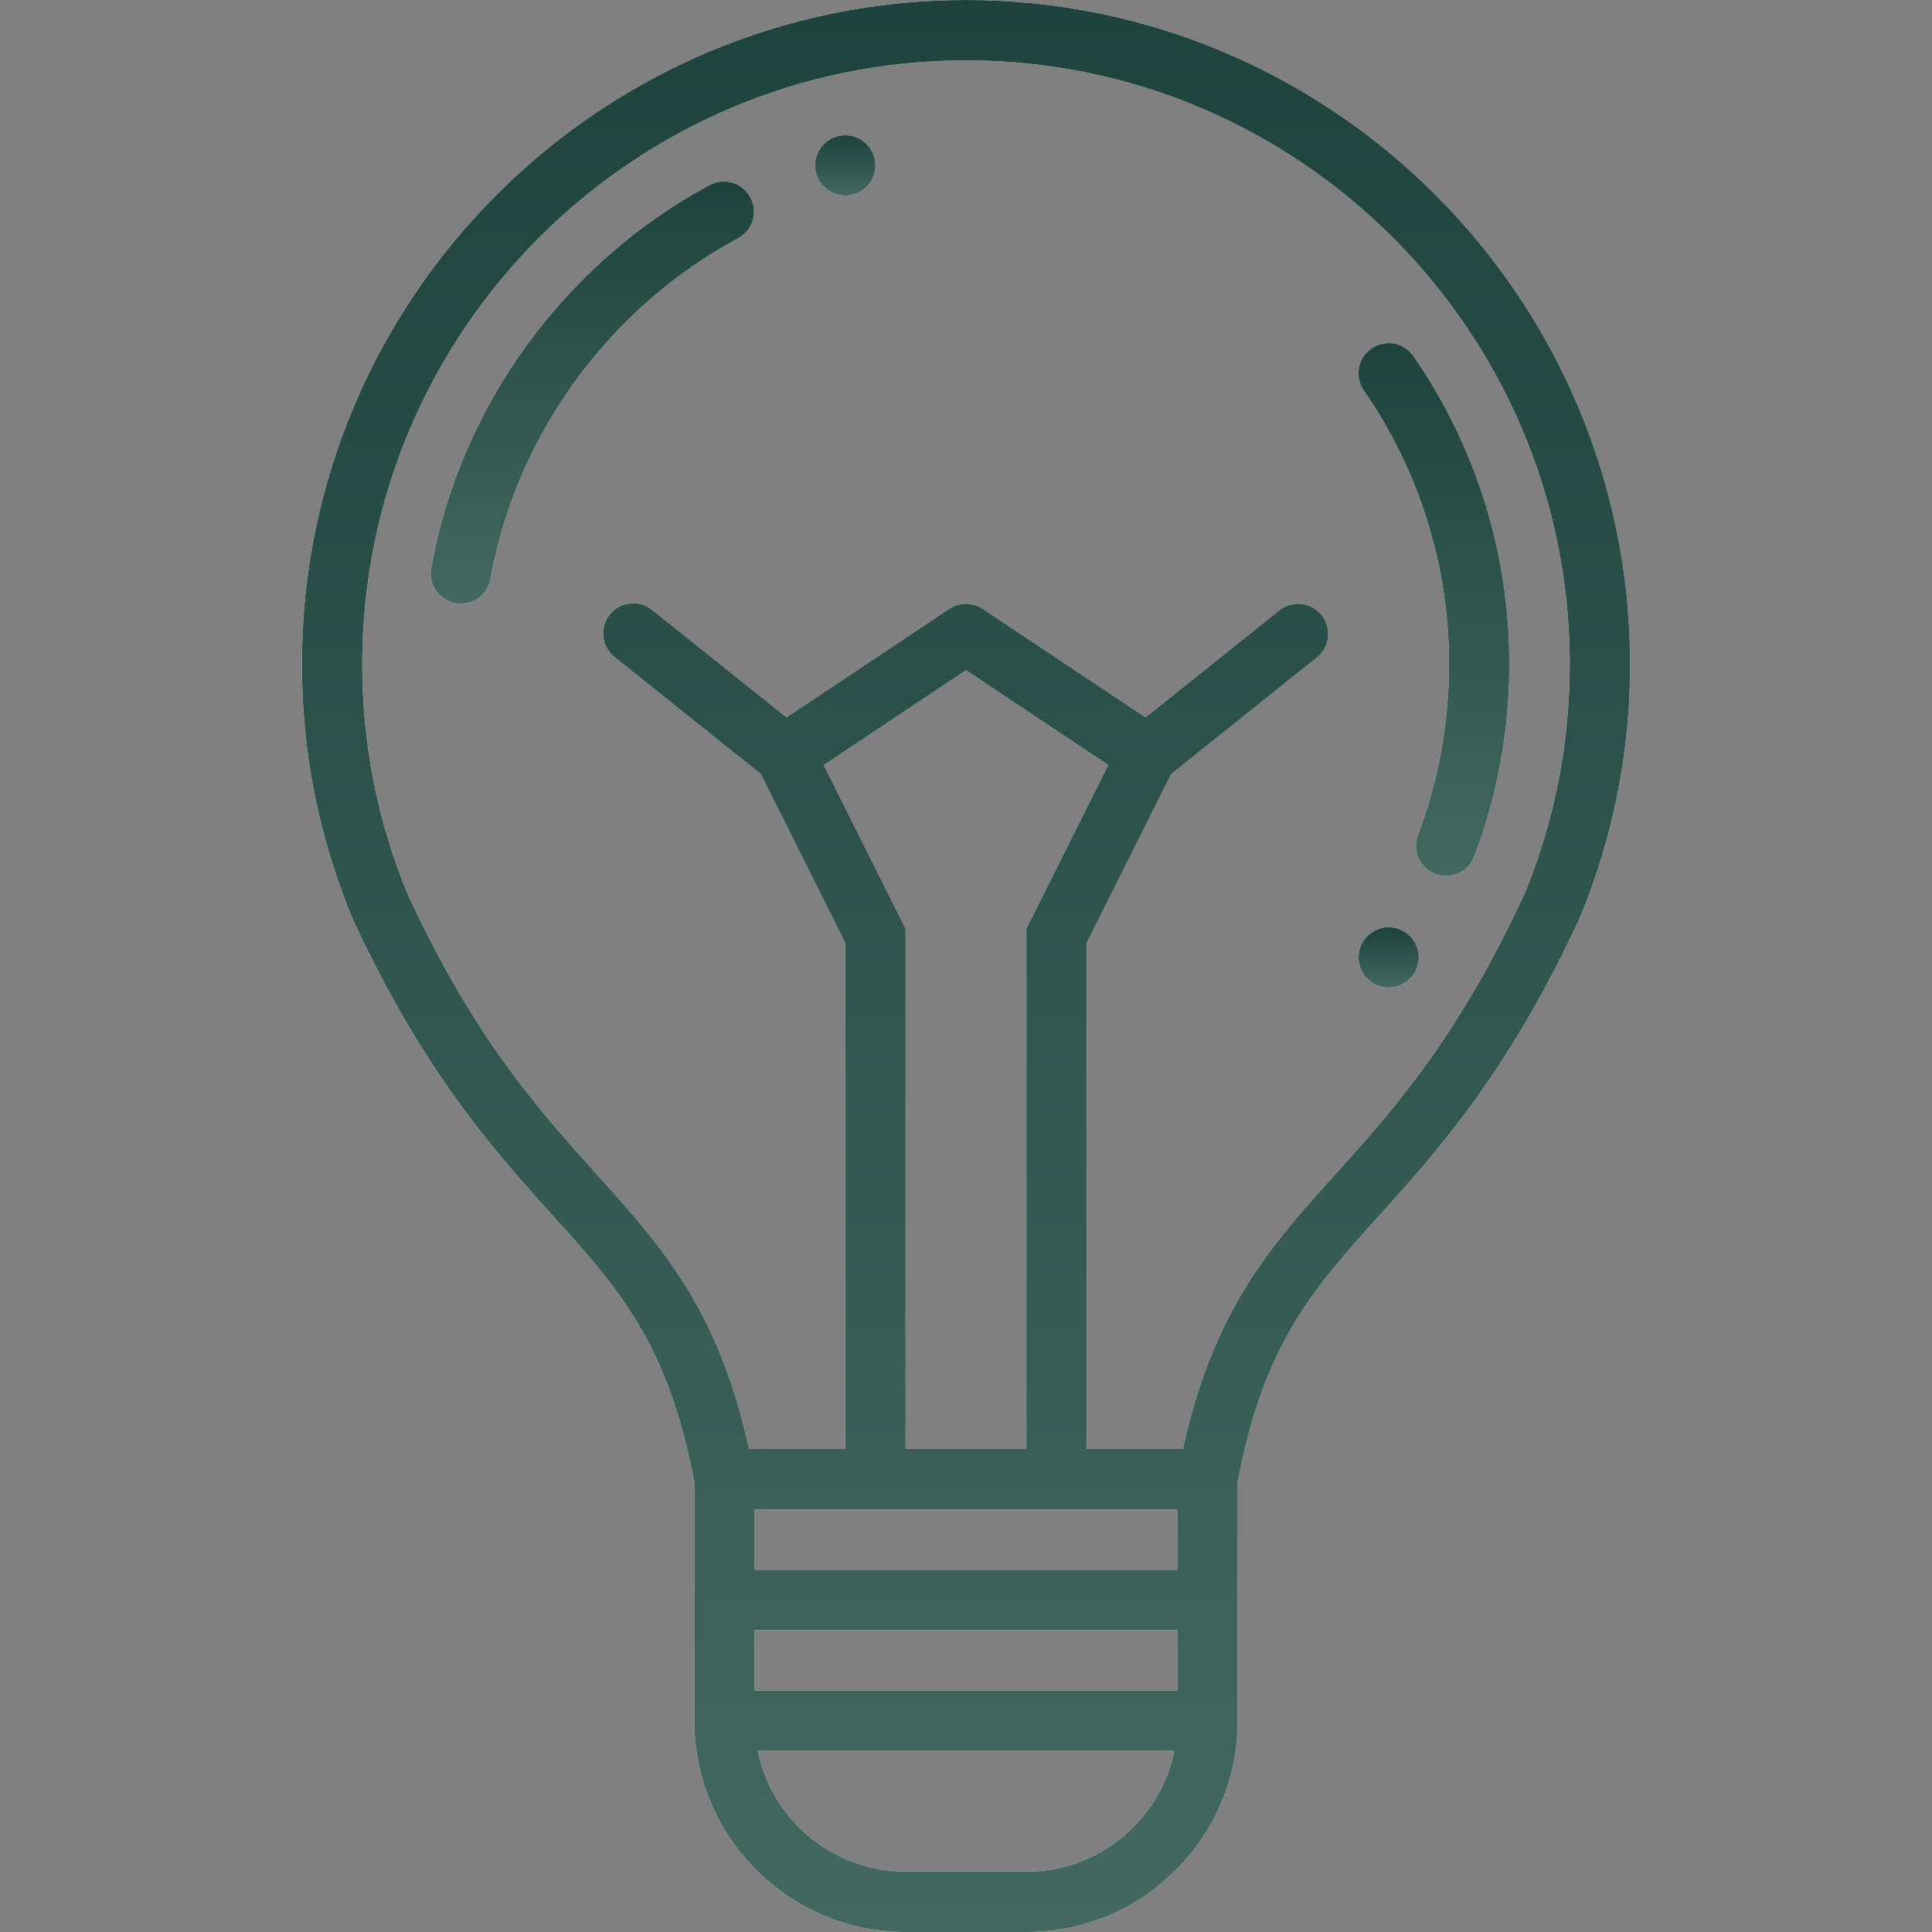
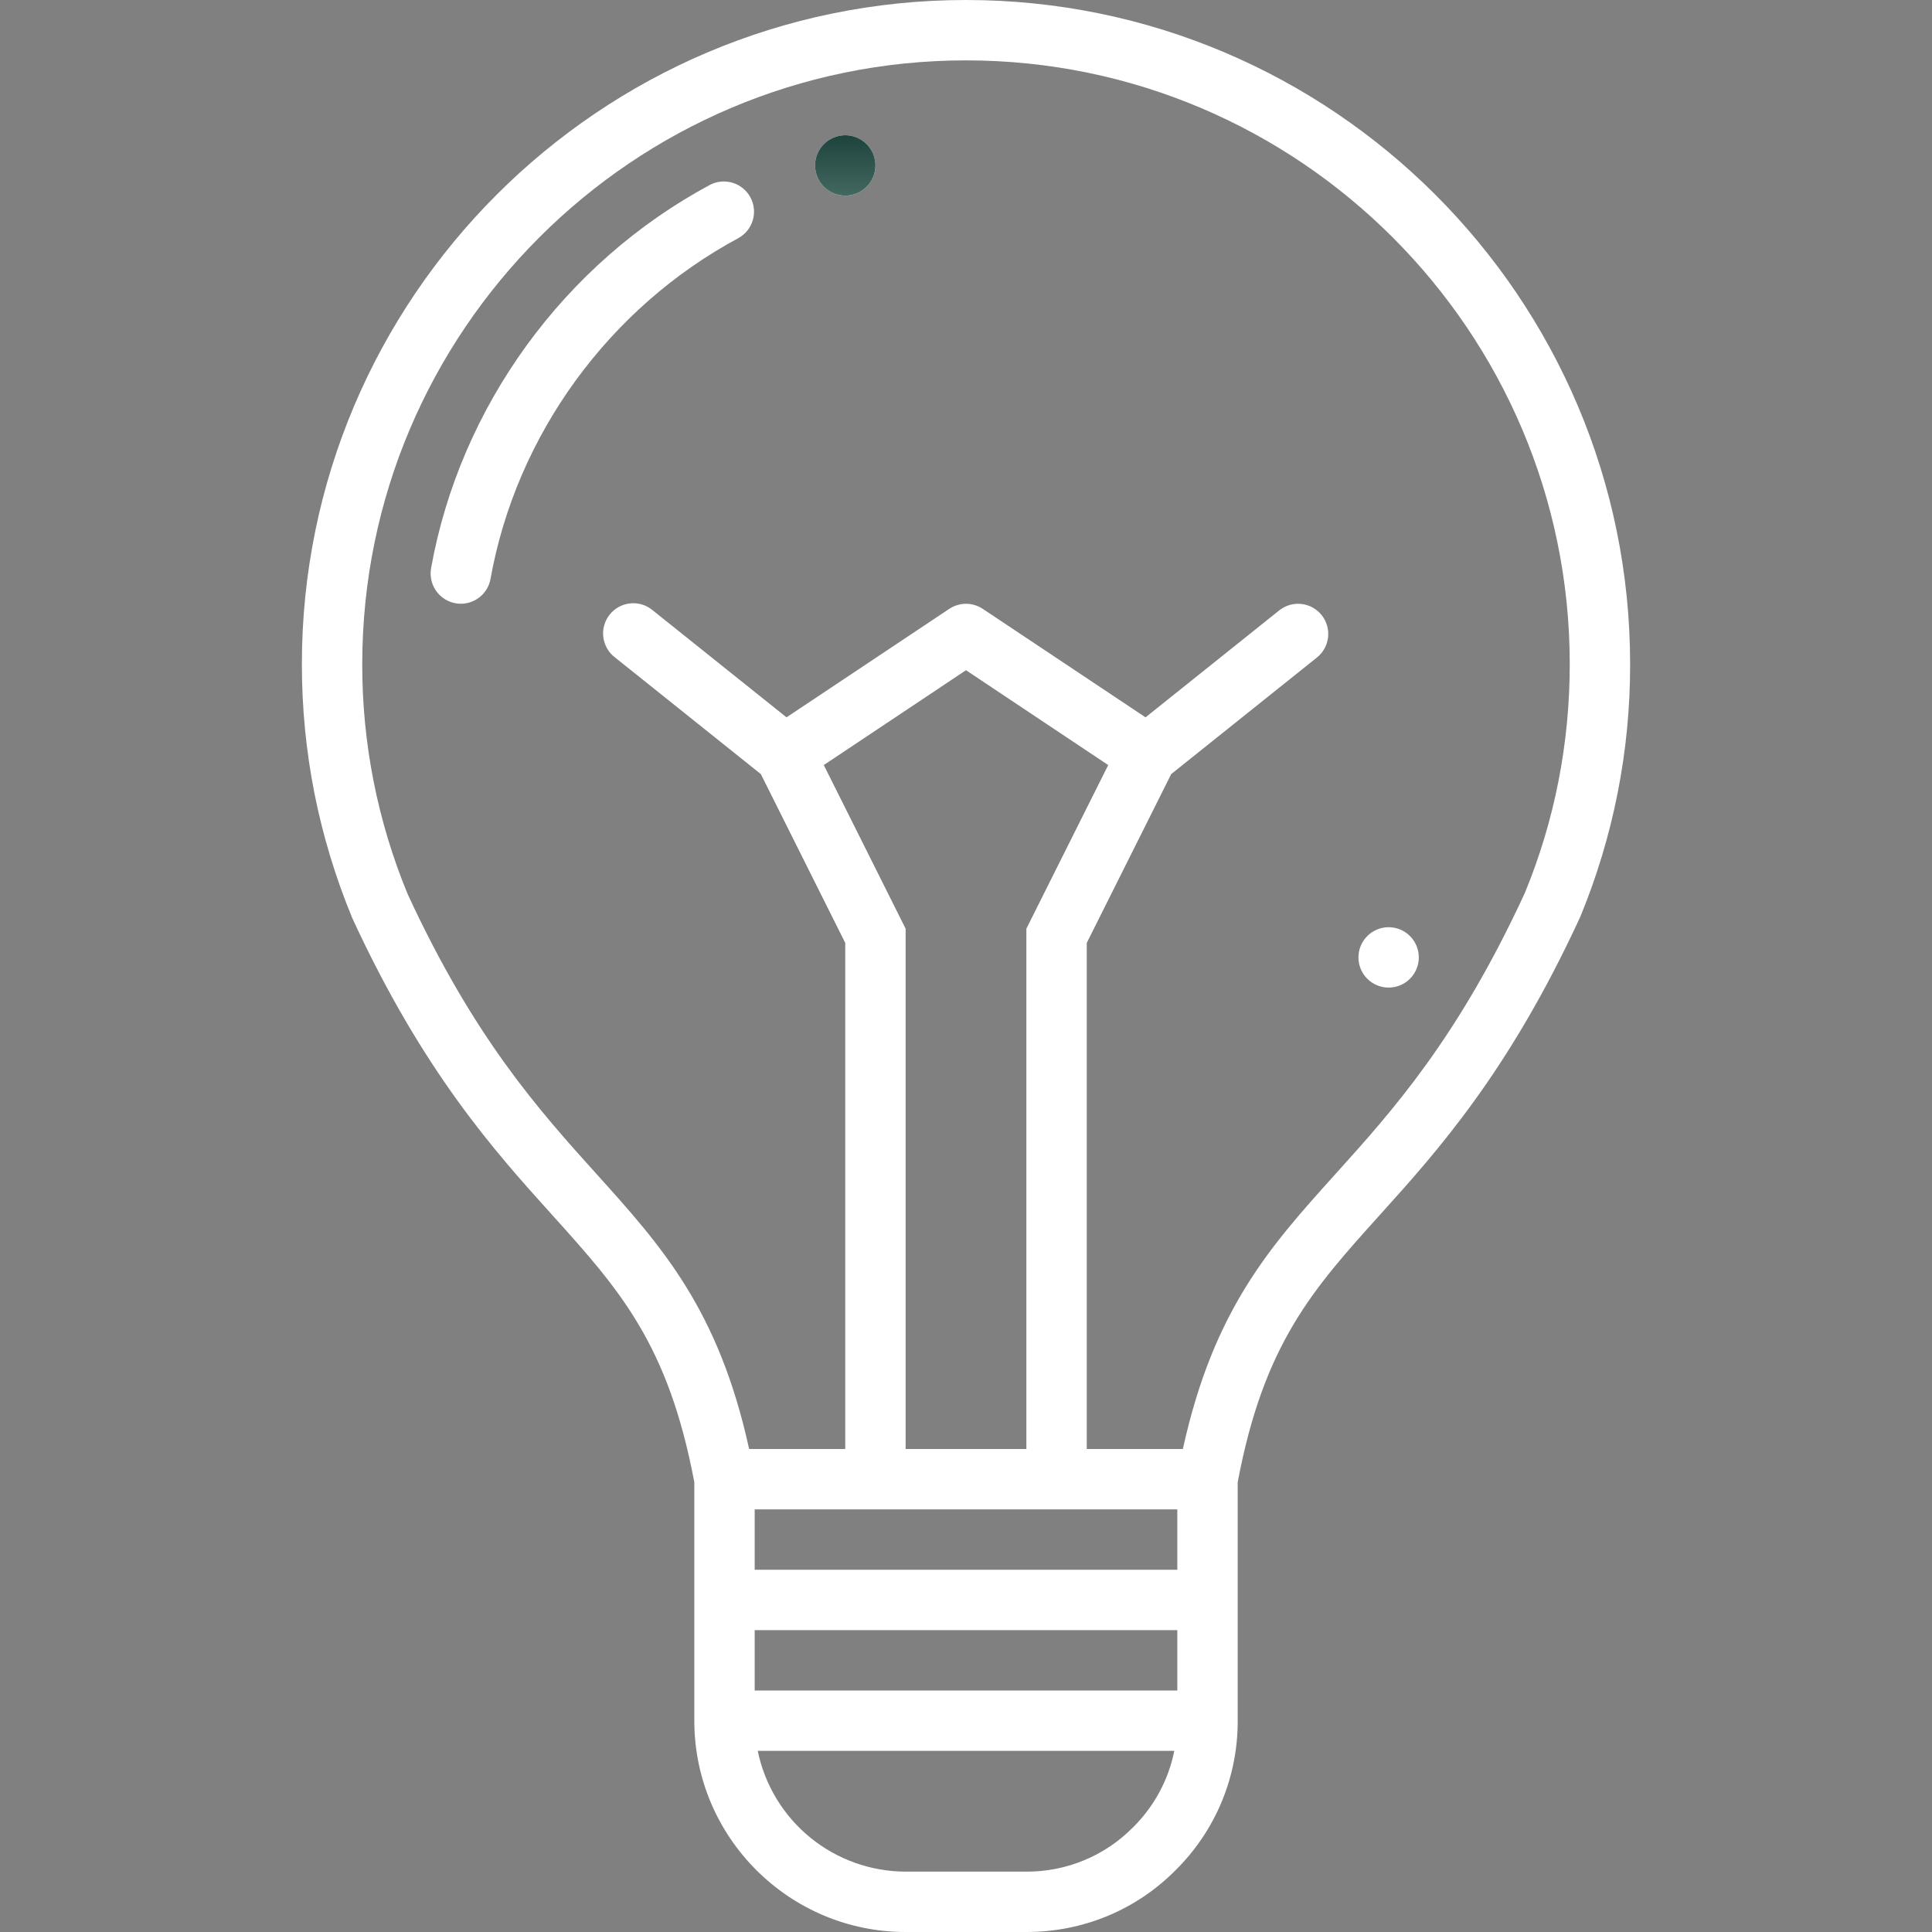
<svg xmlns="http://www.w3.org/2000/svg" width="64" height="64" viewBox="0 0 64 64" fill="none">
  <rect x="0" y="0" width="64" height="64" fill="#808080" stroke="none" />
-   <path d="M45.177 12.935C47.02 15.598 48.005 18.761 48 22C48 23.951 47.654 25.854 46.972 27.653C46.924 27.776 46.9 27.907 46.903 28.04C46.906 28.172 46.936 28.302 46.989 28.423C47.043 28.544 47.12 28.653 47.216 28.744C47.312 28.834 47.425 28.905 47.549 28.952C47.672 28.999 47.804 29.021 47.936 29.017C48.068 29.012 48.198 28.982 48.318 28.927C48.439 28.872 48.547 28.794 48.637 28.697C48.726 28.6 48.796 28.486 48.842 28.362C49.611 26.329 50.003 24.173 50 22C50.005 18.355 48.897 14.795 46.823 11.798C46.748 11.69 46.653 11.598 46.543 11.526C46.432 11.455 46.309 11.406 46.18 11.383C45.919 11.335 45.65 11.393 45.431 11.543C45.213 11.694 45.064 11.926 45.016 12.187C44.968 12.447 45.026 12.717 45.177 12.935Z" fill="white" />
-   <path d="M45.177 12.935C47.02 15.598 48.005 18.761 48 22C48 23.951 47.654 25.854 46.972 27.653C46.924 27.776 46.9 27.907 46.903 28.04C46.906 28.172 46.936 28.302 46.989 28.423C47.043 28.544 47.12 28.653 47.216 28.744C47.312 28.834 47.425 28.905 47.549 28.952C47.672 28.999 47.804 29.021 47.936 29.017C48.068 29.012 48.198 28.982 48.318 28.927C48.439 28.872 48.547 28.794 48.637 28.697C48.726 28.6 48.796 28.486 48.842 28.362C49.611 26.329 50.003 24.173 50 22C50.005 18.355 48.897 14.795 46.823 11.798C46.748 11.69 46.653 11.598 46.543 11.526C46.432 11.455 46.309 11.406 46.18 11.383C45.919 11.335 45.65 11.393 45.431 11.543C45.213 11.694 45.064 11.926 45.016 12.187C44.968 12.447 45.026 12.717 45.177 12.935Z" fill="url(#paint0_linear_211_14)" />
  <path d="M32 0C19.869 0 10 9.869 10 22C10 24.901 10.557 27.721 11.672 30.419C14.022 35.511 16.385 38.133 18.284 40.239C20.518 42.717 22.135 44.515 23 49.1V57C23 60.86 26.14 64 30 64H34C35.878 64 37.637 63.27 38.944 61.951C39.599 61.304 40.118 60.533 40.471 59.683C40.824 58.833 41.004 57.92 41 57V49.1C41.865 44.515 43.482 42.717 45.716 40.239C47.615 38.133 49.978 35.51 52.344 30.382C53.442 27.724 54.005 24.876 54 22C54 9.869 44.131 0 32 0ZM30 30.764L27.289 25.343L32 22.202L36.711 25.343L34 30.764V48H30V30.764ZM39 50V52H25V50H39ZM25 56V54H39V56H25ZM34 62H30C28.848 61.998 27.732 61.599 26.84 60.871C25.947 60.142 25.333 59.128 25.101 58H38.9C38.707 58.963 38.23 59.846 37.53 60.536C37.069 61.003 36.519 61.373 35.913 61.624C35.306 61.875 34.656 62.003 34 62ZM50.512 29.581C48.29 34.397 46.134 36.789 44.231 38.9C42.075 41.292 40.198 43.38 39.184 48H36V31.236L38.797 25.643L43.625 21.781C43.832 21.615 43.965 21.374 43.994 21.111C44.023 20.847 43.947 20.583 43.781 20.376C43.615 20.169 43.374 20.036 43.111 20.007C42.847 19.978 42.583 20.054 42.376 20.22L37.947 23.763L32.555 20.169C32.391 20.06 32.198 20.001 32.001 20.001C31.803 20.001 31.61 20.06 31.446 20.169L26.054 23.763L21.625 20.22C21.523 20.134 21.405 20.068 21.277 20.028C21.149 19.988 21.015 19.974 20.882 19.987C20.749 20 20.62 20.04 20.502 20.103C20.384 20.167 20.281 20.253 20.197 20.358C20.114 20.462 20.052 20.582 20.016 20.711C19.979 20.84 19.969 20.974 19.986 21.107C20.003 21.24 20.046 21.368 20.113 21.484C20.18 21.599 20.269 21.701 20.376 21.781L25.204 25.643L28 31.236V48H24.816C23.803 43.381 21.926 41.293 19.769 38.9C17.866 36.789 15.71 34.397 13.504 29.618C12.506 27.202 11.995 24.614 12 22C12 10.972 20.972 2 32 2C43.028 2 52 10.972 52 22C52 24.638 51.494 27.201 50.512 29.581Z" fill="white" />
-   <path d="M32 0C19.869 0 10 9.869 10 22C10 24.901 10.557 27.721 11.672 30.419C14.022 35.511 16.385 38.133 18.284 40.239C20.518 42.717 22.135 44.515 23 49.1V57C23 60.86 26.14 64 30 64H34C35.878 64 37.637 63.27 38.944 61.951C39.599 61.304 40.118 60.533 40.471 59.683C40.824 58.833 41.004 57.92 41 57V49.1C41.865 44.515 43.482 42.717 45.716 40.239C47.615 38.133 49.978 35.51 52.344 30.382C53.442 27.724 54.005 24.876 54 22C54 9.869 44.131 0 32 0ZM30 30.764L27.289 25.343L32 22.202L36.711 25.343L34 30.764V48H30V30.764ZM39 50V52H25V50H39ZM25 56V54H39V56H25ZM34 62H30C28.848 61.998 27.732 61.599 26.84 60.871C25.947 60.142 25.333 59.128 25.101 58H38.9C38.707 58.963 38.23 59.846 37.53 60.536C37.069 61.003 36.519 61.373 35.913 61.624C35.306 61.875 34.656 62.003 34 62ZM50.512 29.581C48.29 34.397 46.134 36.789 44.231 38.9C42.075 41.292 40.198 43.38 39.184 48H36V31.236L38.797 25.643L43.625 21.781C43.832 21.615 43.965 21.374 43.994 21.111C44.023 20.847 43.947 20.583 43.781 20.376C43.615 20.169 43.374 20.036 43.111 20.007C42.847 19.978 42.583 20.054 42.376 20.22L37.947 23.763L32.555 20.169C32.391 20.06 32.198 20.001 32.001 20.001C31.803 20.001 31.61 20.06 31.446 20.169L26.054 23.763L21.625 20.22C21.523 20.134 21.405 20.068 21.277 20.028C21.149 19.988 21.015 19.974 20.882 19.987C20.749 20 20.62 20.04 20.502 20.103C20.384 20.167 20.281 20.253 20.197 20.358C20.114 20.462 20.052 20.582 20.016 20.711C19.979 20.84 19.969 20.974 19.986 21.107C20.003 21.24 20.046 21.368 20.113 21.484C20.18 21.599 20.269 21.701 20.376 21.781L25.204 25.643L28 31.236V48H24.816C23.803 43.381 21.926 41.293 19.769 38.9C17.866 36.789 15.71 34.397 13.504 29.618C12.506 27.202 11.995 24.614 12 22C12 10.972 20.972 2 32 2C43.028 2 52 10.972 52 22C52 24.638 51.494 27.201 50.512 29.581Z" fill="url(#paint1_linear_211_14)" />
  <path d="M23.527 6.119C18.697 8.71 15.241 13.459 14.28 18.824C14.255 18.968 14.261 19.116 14.299 19.257C14.337 19.398 14.405 19.53 14.499 19.642C14.593 19.754 14.71 19.844 14.843 19.906C14.975 19.968 15.12 20 15.266 20C15.5 20 15.727 19.917 15.907 19.766C16.087 19.616 16.208 19.407 16.249 19.176C17.103 14.408 20.177 10.185 24.472 7.881C24.699 7.752 24.866 7.54 24.939 7.289C25.011 7.038 24.983 6.769 24.859 6.539C24.736 6.309 24.527 6.136 24.279 6.058C24.03 5.979 23.76 6.001 23.527 6.119Z" fill="white" />
-   <path d="M23.527 6.119C18.697 8.71 15.241 13.459 14.28 18.824C14.255 18.968 14.261 19.116 14.299 19.257C14.337 19.398 14.405 19.53 14.499 19.642C14.593 19.754 14.71 19.844 14.843 19.906C14.975 19.968 15.12 20 15.266 20C15.5 20 15.727 19.917 15.907 19.766C16.087 19.616 16.208 19.407 16.249 19.176C17.103 14.408 20.177 10.185 24.472 7.881C24.699 7.752 24.866 7.54 24.939 7.289C25.011 7.038 24.983 6.769 24.859 6.539C24.736 6.309 24.527 6.136 24.279 6.058C24.03 5.979 23.76 6.001 23.527 6.119Z" fill="url(#paint2_linear_211_14)" />
  <path d="M28 6.48C28.552 6.48 29 6.032 29 5.48C29 4.928 28.552 4.48 28 4.48C27.448 4.48 27 4.928 27 5.48C27 6.032 27.448 6.48 28 6.48Z" fill="white" />
  <path d="M28 6.48C28.552 6.48 29 6.032 29 5.48C29 4.928 28.552 4.48 28 4.48C27.448 4.48 27 4.928 27 5.48C27 6.032 27.448 6.48 28 6.48Z" fill="url(#paint3_linear_211_14)" />
  <path d="M46 32.715C46.552 32.715 47 32.267 47 31.715C47 31.163 46.552 30.715 46 30.715C45.448 30.715 45 31.163 45 31.715C45 32.267 45.448 32.715 46 32.715Z" fill="white" />
-   <path d="M46 32.715C46.552 32.715 47 32.267 47 31.715C47 31.163 46.552 30.715 46 30.715C45.448 30.715 45 31.163 45 31.715C45 32.267 45.448 32.715 46 32.715Z" fill="url(#paint4_linear_211_14)" />
  <defs>
    <linearGradient id="paint0_linear_211_14" x1="47.5" y1="11.366" x2="47.5" y2="29.017" gradientUnits="userSpaceOnUse">
      <stop stop-color="#1E433C" />
      <stop offset="1" stop-color="#426860" />
    </linearGradient>
    <linearGradient id="paint1_linear_211_14" x1="32" y1="0" x2="32" y2="64" gradientUnits="userSpaceOnUse">
      <stop stop-color="#1E433C" />
      <stop offset="1" stop-color="#426860" />
    </linearGradient>
    <linearGradient id="paint2_linear_211_14" x1="19.621" y1="6.011" x2="19.621" y2="20" gradientUnits="userSpaceOnUse">
      <stop stop-color="#1E433C" />
      <stop offset="1" stop-color="#426860" />
    </linearGradient>
    <linearGradient id="paint3_linear_211_14" x1="28" y1="4.48" x2="28" y2="6.48" gradientUnits="userSpaceOnUse">
      <stop stop-color="#1E433C" />
      <stop offset="1" stop-color="#426860" />
    </linearGradient>
    <linearGradient id="paint4_linear_211_14" x1="46" y1="30.715" x2="46" y2="32.715" gradientUnits="userSpaceOnUse">
      <stop stop-color="#1E433C" />
      <stop offset="1" stop-color="#426860" />
    </linearGradient>
  </defs>
</svg>